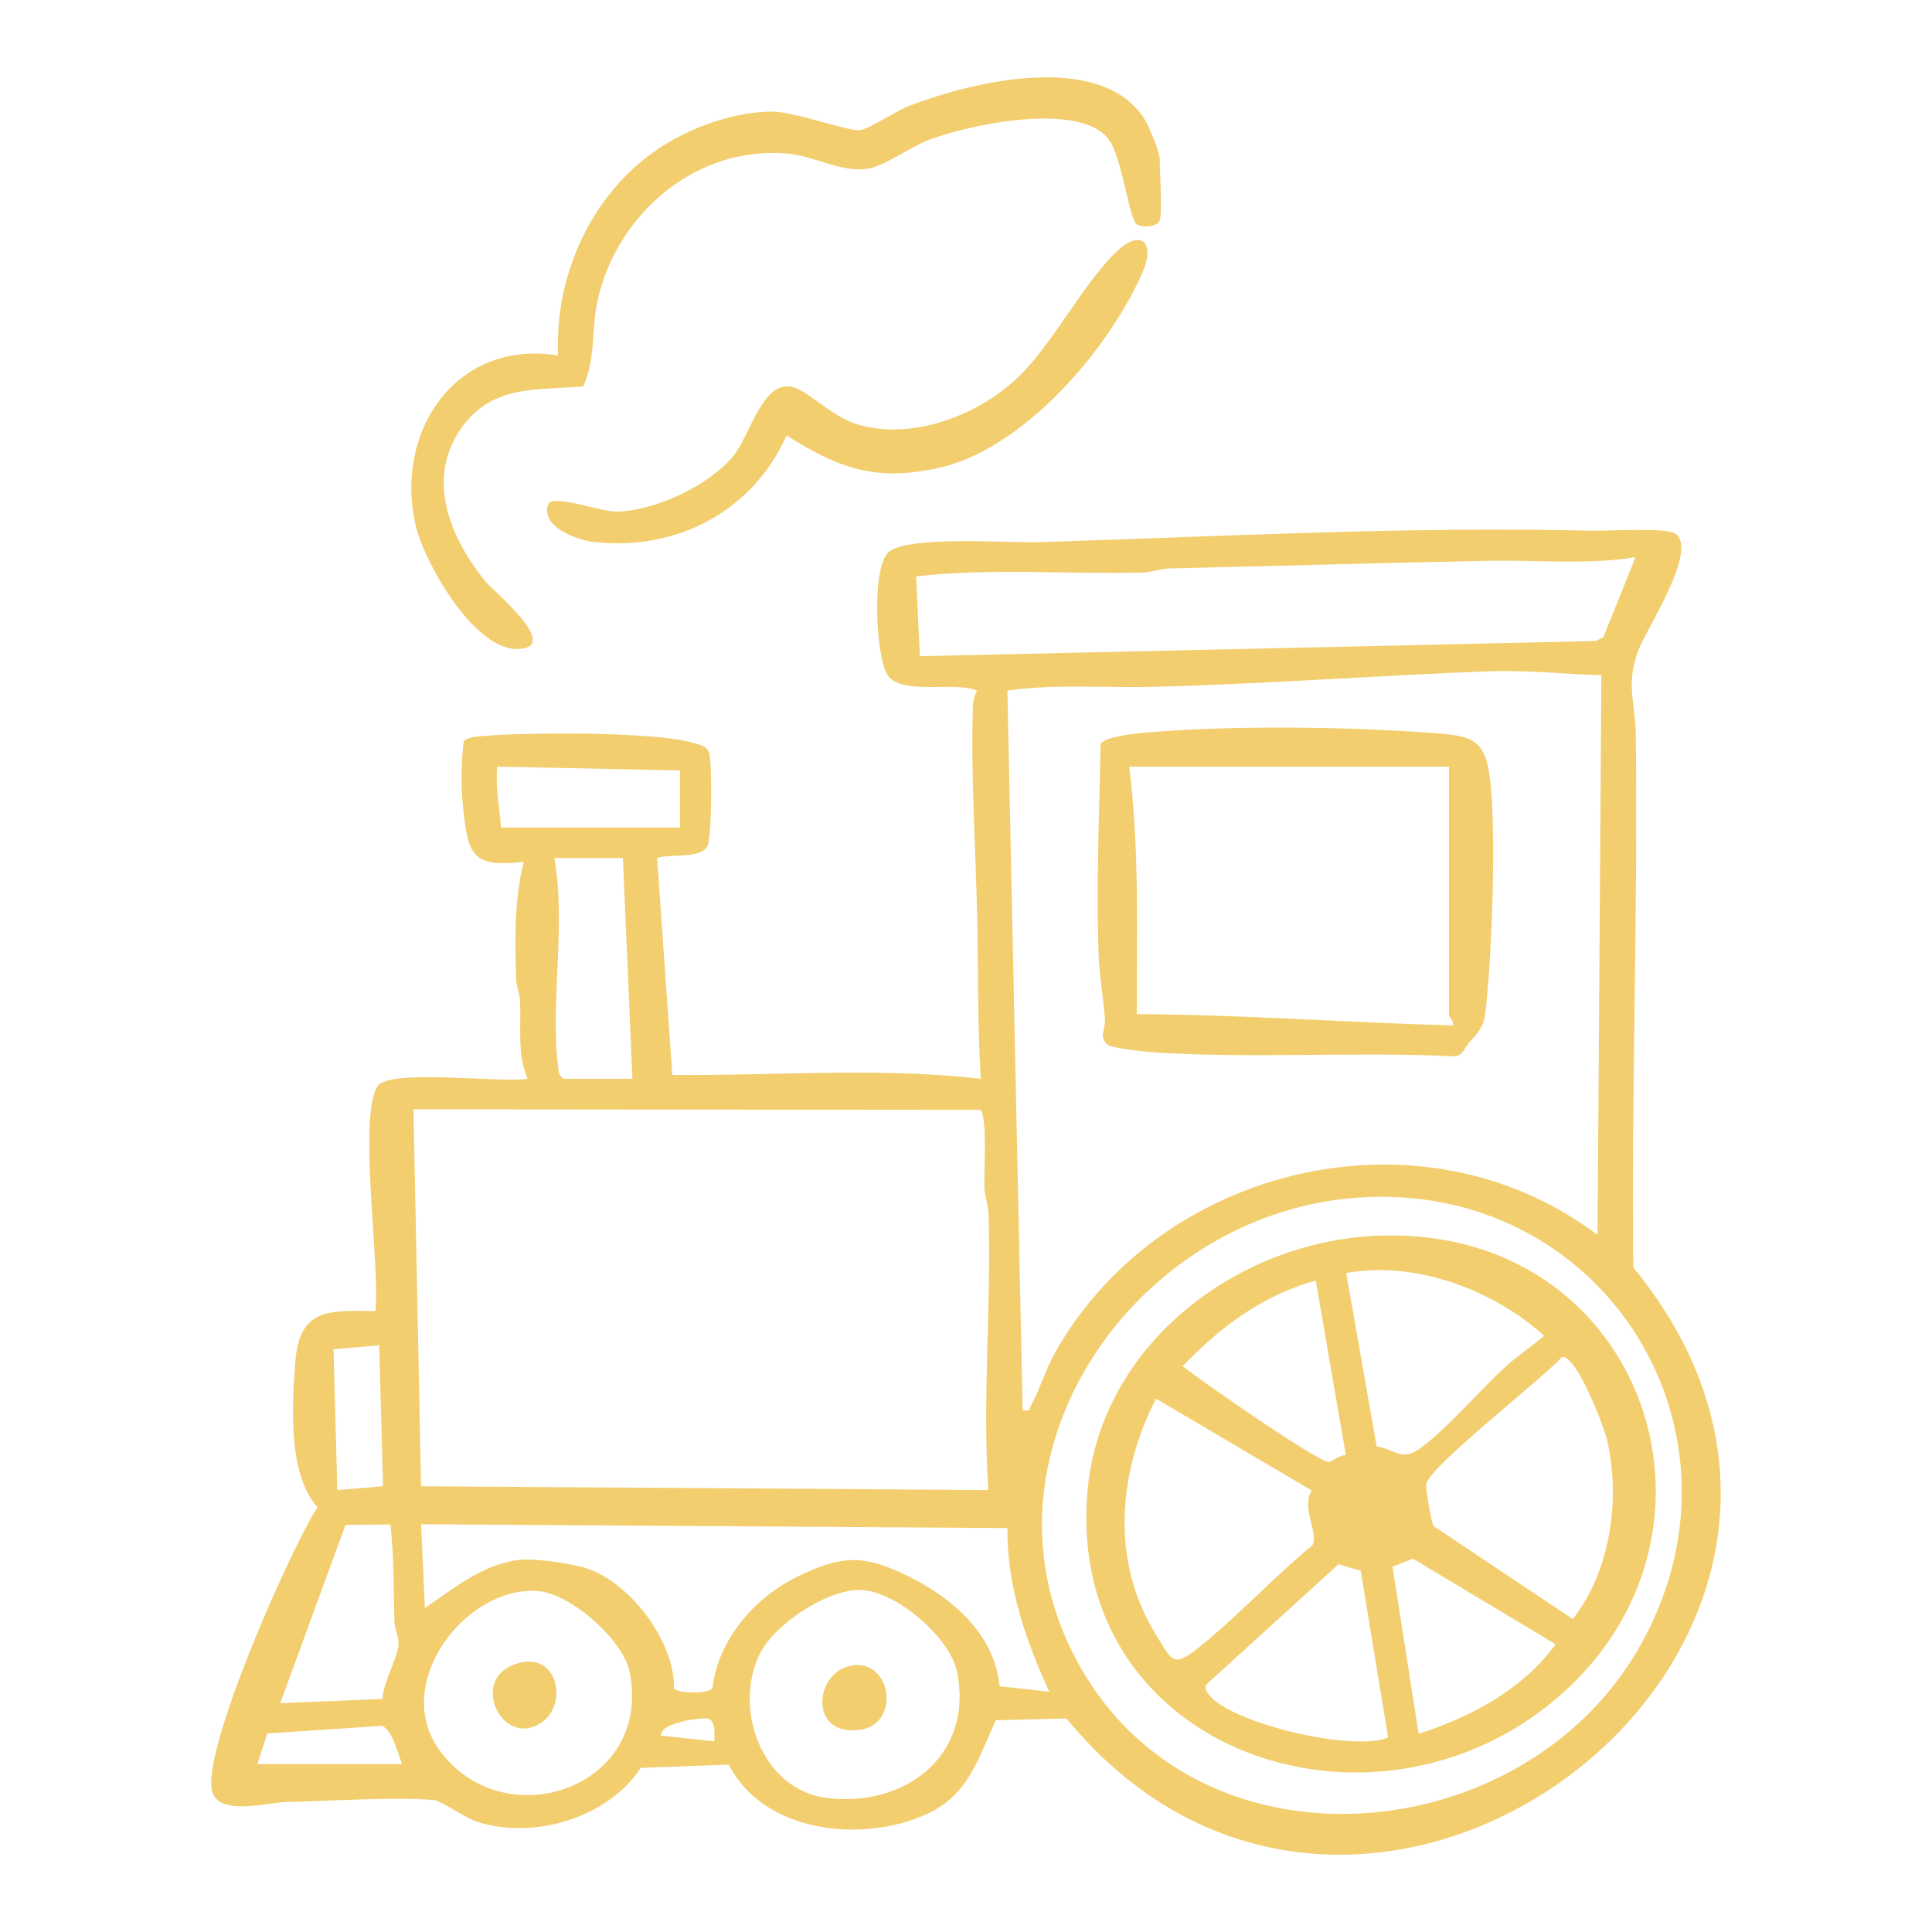
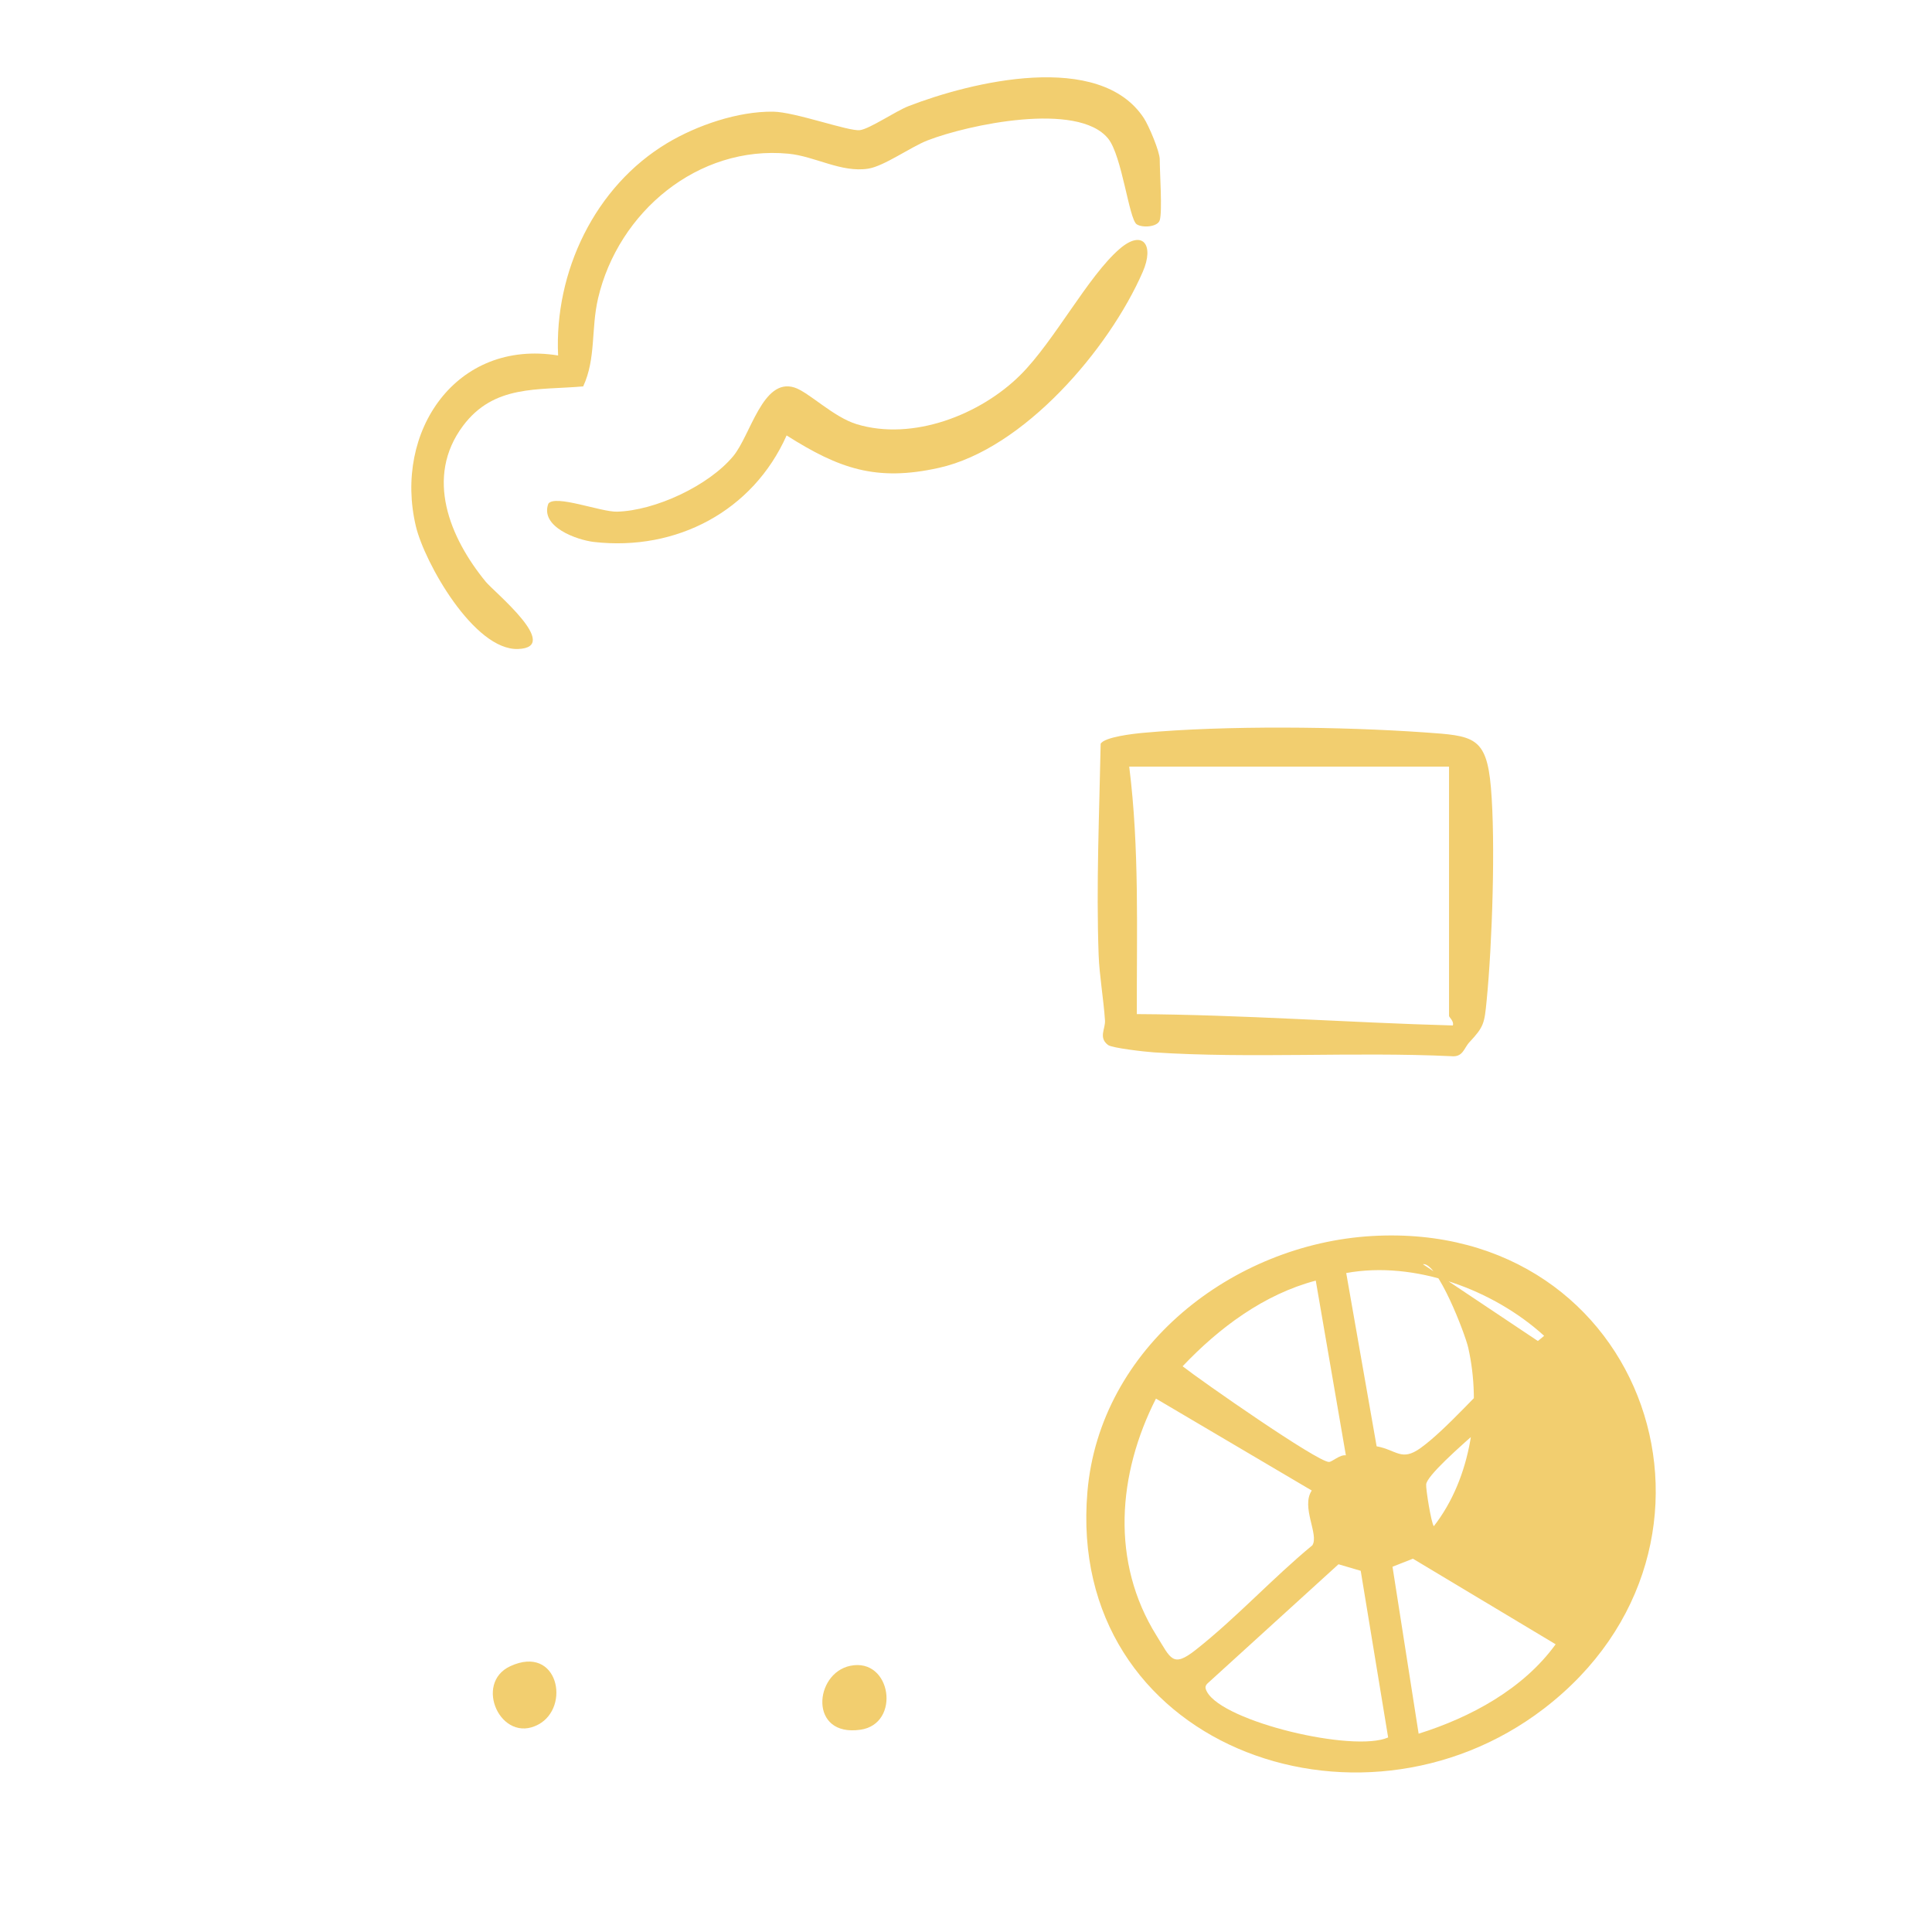
<svg xmlns="http://www.w3.org/2000/svg" id="train" viewBox="0 0 500 500">
  <defs>
    <style>
      .cls-1 {
        fill: #F2CE6F;
      }
    </style>
  </defs>
-   <path class="cls-1" d="M188.63,456.68l-22.8.85c-8.54,13.05-28.14,18.75-42.61,13.85-3.04-1.03-9.13-5.36-10.75-5.51-10.2-.93-27.52.28-38.52.5-4.47.09-17.11,3.69-19-2.63-3.07-10.24,20.1-62.65,27.24-73.71-7.72-8.33-6.62-26.44-5.77-37.47,1.08-13.98,8.44-13.44,20.73-13.26,1.32-11.46-4.55-49.81.51-58.12,2.91-4.78,32.56-.77,38.9-2-2.81-6.45-1.62-13.4-1.98-20.18-.1-1.93-.95-3.78-1.02-5.88-.3-9.92-.48-20.5,2.01-30.08-13.69,1.59-14.43-2.01-15.75-14.31-.53-4.92-.5-12.34.22-16.99,1.53-1.13,3.35-1.11,5.14-1.27,11.14-.96,44.65-1.18,54.41,1.84,1.38.43,3.05.65,3.79,2.13,1.04,2.08.83,22.11-.25,24.41-1.65,3.55-9.31,2-13.07,3.19l3.94,56.17c26.69.22,53.18-2.07,79.81.98-.85-14.28-.6-28.59-.94-42.9-.41-17.63-1.62-35.44-1.09-53.23.05-1.63.35-2.92,1.05-4.36-5.83-2.42-19.53,1.35-23.12-3.99-3.09-4.6-4.27-28.48.45-31.98,5.62-4.16,30.67-2.16,38.96-2.42,46.87-1.48,96-4.12,142.79-2.96,4.25.11,19.53-.96,21.81.85,5.78,4.57-7.94,24.9-9.93,30.66-2.99,8.69-.57,13.06-.46,21.12.6,46.05-1.14,91.98-.63,138.04,79.29,96.64-69.26,211.13-146.71,116.7l-18.26.48c-4.72,10.13-7.01,19.34-18.02,24.35-16.61,7.55-42.2,4.78-51.09-12.88ZM238.06,169.82l174.9-3.93,1.97-.98,8.35-20.71c-12.28,2.01-25.38.71-37.97.94-27.48.51-55.24,1.34-82.77,1.97-2.33.05-4.48,1.01-6.82,1.07-19.51.48-39.27-1.23-58.62.99l.95,20.65ZM414.43,174.75c-9.72-.28-19.34-1.39-29.11-1.02-28.83,1.1-57.8,3.27-86.63,4.02-12.68.33-25.4-.81-37.98.95l3.95,186.22c2.23.41,1.57-.1,2.2-1.25,2.3-4.24,3.91-9.66,6.5-14.18,27.69-48.29,95.2-63.86,140.08-29.88l1-144.85ZM175.98,199.39l-47.3-.99c-.49,5.33.59,10.51.99,15.78h46.31v-14.79ZM161.2,222.05h-17.74c3.06,17.15-1.04,36.95.94,53.75.17,1.43.12,2.53,1.53,3.4h17.74l-2.46-57.15ZM253.68,287.22l-146.67-.13,1.96,97.55,146.82.98c-1.6-23.73.8-47.58.04-71.48-.07-2.33-.96-4.48-1.07-6.82-.16-3.3.85-18.89-1.09-20.1ZM350.18,310.04c-58.66,4.94-102.03,70.39-69.19,123.77,32.13,52.23,112.39,44.37,142.47-6.15,33.48-56.23-8.57-123.07-73.28-117.62ZM98.14,348.17l-11.82,1,.98,36.45,11.83-.98-.99-36.47ZM101.04,394.54l-11.62.11-16.9,46.14,26.47-1.11c.11-4.29,4-10.61,4.14-14.17.08-2.08-.99-3.97-1.05-5.91-.26-8.5-.09-16.81-1.04-25.06ZM260.72,395.46l-151.75-.99,1,21.68c7.29-4.94,14.48-10.93,23.58-12.36,4.22-.66,12.82.66,17.07,1.75,11.81,3.04,24.05,19,23.81,31.37,1,1.47,8.92,1.48,9.96-.02,1.49-12.74,10.97-23.55,22.25-28.99s16.88-5.64,28.34-.02,22.54,15.16,23.69,28.53l12.87,1.41c-6.11-13.36-10.99-27.45-10.82-42.37ZM139.06,411.73c-18.69-1.13-37.52,23.79-25.59,40.83,16.4,23.41,55.62,10.41,49.47-19.91-1.7-8.36-15.5-20.41-23.88-20.91ZM222.07,411.48c-8.52.2-21.9,9.07-25.58,16.82-6.75,14.25.83,34.96,17.53,37.02,20.29,2.5,38.04-11.09,33.66-32.68-1.83-9-16.27-21.39-25.61-21.16ZM184.85,450.65c.03-1.8.51-5.23-1.6-5.84-1.42-.41-12.36.88-12.19,4.37l13.79,1.47ZM104.05,456.56c-1-2.62-2.8-9.61-5.44-9.91l-29.43,1.97-2.58,7.94h37.44Z" />
  <path class="cls-1" d="M300.13,57.01c-.53,1.74-4.48,2.02-5.96,1.03-1.99-1.32-3.79-17.74-7.38-22.17-7.84-9.68-36.32-3.59-46.75.47-4.43,1.73-11.23,6.67-15.35,7.31-6.98,1.09-13.77-3.21-20.64-3.87-23.41-2.25-44.05,15.08-49.27,37.43-1.85,7.91-.5,15.55-3.85,22.79-11.85,1.04-23.1-.51-31.12,10.23-9.91,13.27-3.43,28.96,5.94,40.37,2.06,2.51,19.74,16.92,8.35,17.36s-24.24-22.37-26.47-31.76c-5.81-24.44,10.37-48.49,36.81-44.2-1.01-21.64,9.51-43.77,28.28-54.99,7.72-4.61,18.29-8.22,27.35-8.11,5.71.06,19.61,5.17,22.49,4.78,2.54-.34,9.29-4.94,12.56-6.21,16.28-6.31,49.44-14.38,60.91,3.1,1.3,1.99,4.11,8.64,4.11,10.67,0,3.42.71,13.47,0,15.77Z" />
  <path class="cls-1" d="M203.58,112.68c-8.73,19.6-28.5,29.98-49.78,27.59-4.47-.5-14.11-3.91-11.89-9.92,1.75-2.44,13.61,2.17,17.75,2.07,9.88-.25,23.7-6.69,30.08-14.34,4.52-5.42,7.64-20.36,15.83-17.8,3.71,1.16,10.06,7.66,16.17,9.51,14.49,4.39,32.05-2.44,42.44-12.85,8.74-8.76,17.45-25.54,25.59-32.54,5.94-5.11,9.05-1.07,5.97,5.97-8.73,20.02-30.8,45.83-52.75,50.71-16.22,3.61-25.81.22-39.4-8.38Z" />
  <path class="cls-1" d="M380.3,269.7c-1.47,1.58-1.66,3.97-4.75,3.64-25.11-1.18-52.03.65-76.94-.99-2.14-.14-10.81-1.1-11.87-1.92-2.51-1.92-.63-4.19-.77-6.33-.35-5.38-1.45-11.68-1.64-16.88-.66-18.16.17-36.58.52-54.74,1.04-1.77,8.56-2.6,10.98-2.82,21.32-1.95,51.32-1.63,72.78-.12,12.65.89,16.1.97,17.24,14.29,1.22,14.24.32,40.61-1.1,55.04-.58,5.96-.68,6.81-4.44,10.83ZM375.01,198.4h-82.77c2.67,21.23,1.91,42.67,1.97,64.05,27.25.15,54.56,2.19,81.78,2.94.38-1.06-.98-2.15-.98-2.46v-64.54Z" />
-   <path class="cls-1" d="M355.11,319.88c71.35-4.11,99.44,80.16,44.45,122.31-48.18,36.93-123.69,9.26-118.14-56.07,3.18-37.42,37.63-64.17,73.69-66.24ZM348.4,329.46l7.87,44.84c5.21.96,6.41,4,11.34.47,6.57-4.7,15.66-15.29,22.16-21.19,2.96-2.69,6.78-5.22,9.85-7.87-13.15-11.97-33.46-19.49-51.22-16.25ZM340.52,331.42c-13.45,3.55-25.06,12.25-34.46,22.17,4.51,3.56,35.01,24.87,37.89,24.76.84-.03,2.82-1.95,4.36-1.71l-7.79-45.22ZM404.21,351.2c-4.56,5.28-34.71,28.63-35.12,32.96-.11,1.16,1.3,9.98,1.98,10.82l35.97,24.03c9.77-12.53,12.38-30.89,8.9-46.23-.8-3.53-7.96-22.25-11.73-21.58ZM339.47,385.74l-40.31-23.78c-9.91,19.51-11.78,42.27.18,61.39,3.68,5.89,4.09,8.38,10.13,3.62,10.56-8.33,19.79-18.48,30.17-27.05,1.78-2.77-3.01-9.9-.16-14.17ZM367.14,448.68c13.43-4.21,27.07-11.55,35.46-23.14l-36.94-22.15-5.28,2.08,6.76,43.21ZM352.15,406.52l-5.75-1.69-33.52,30.5c-1.02.86-1.15,1.34-.5,2.53,4.27,7.79,37.94,15.75,46.87,11.79l-7.1-43.14Z" />
+   <path class="cls-1" d="M355.11,319.88c71.35-4.11,99.44,80.16,44.45,122.31-48.18,36.93-123.69,9.26-118.14-56.07,3.18-37.42,37.63-64.17,73.69-66.24ZM348.4,329.46l7.87,44.84c5.21.96,6.41,4,11.34.47,6.57-4.7,15.66-15.29,22.16-21.19,2.96-2.69,6.78-5.22,9.85-7.87-13.15-11.97-33.46-19.49-51.22-16.25ZM340.52,331.42c-13.45,3.55-25.06,12.25-34.46,22.17,4.51,3.56,35.01,24.87,37.89,24.76.84-.03,2.82-1.95,4.36-1.71l-7.79-45.22ZM404.21,351.2c-4.56,5.28-34.71,28.63-35.12,32.96-.11,1.16,1.3,9.98,1.98,10.82c9.77-12.53,12.38-30.89,8.9-46.23-.8-3.53-7.96-22.25-11.73-21.58ZM339.47,385.74l-40.31-23.78c-9.91,19.51-11.78,42.27.18,61.39,3.68,5.89,4.09,8.38,10.13,3.62,10.56-8.33,19.79-18.48,30.17-27.05,1.78-2.77-3.01-9.9-.16-14.17ZM367.14,448.68c13.43-4.21,27.07-11.55,35.46-23.14l-36.94-22.15-5.28,2.08,6.76,43.21ZM352.15,406.52l-5.75-1.69-33.52,30.5c-1.02.86-1.15,1.34-.5,2.53,4.27,7.79,37.94,15.75,46.87,11.79l-7.1-43.14Z" />
  <path class="cls-1" d="M220.05,431.11c10.67-2.21,13.16,15.02,2.65,16.54-13.42,1.95-12.03-14.6-2.65-16.54Z" />
  <path class="cls-1" d="M139.31,446.31c-9.61,5.14-16.87-10.69-7.21-15.12,12.33-5.65,15.66,10.61,7.21,15.12Z" />
</svg>